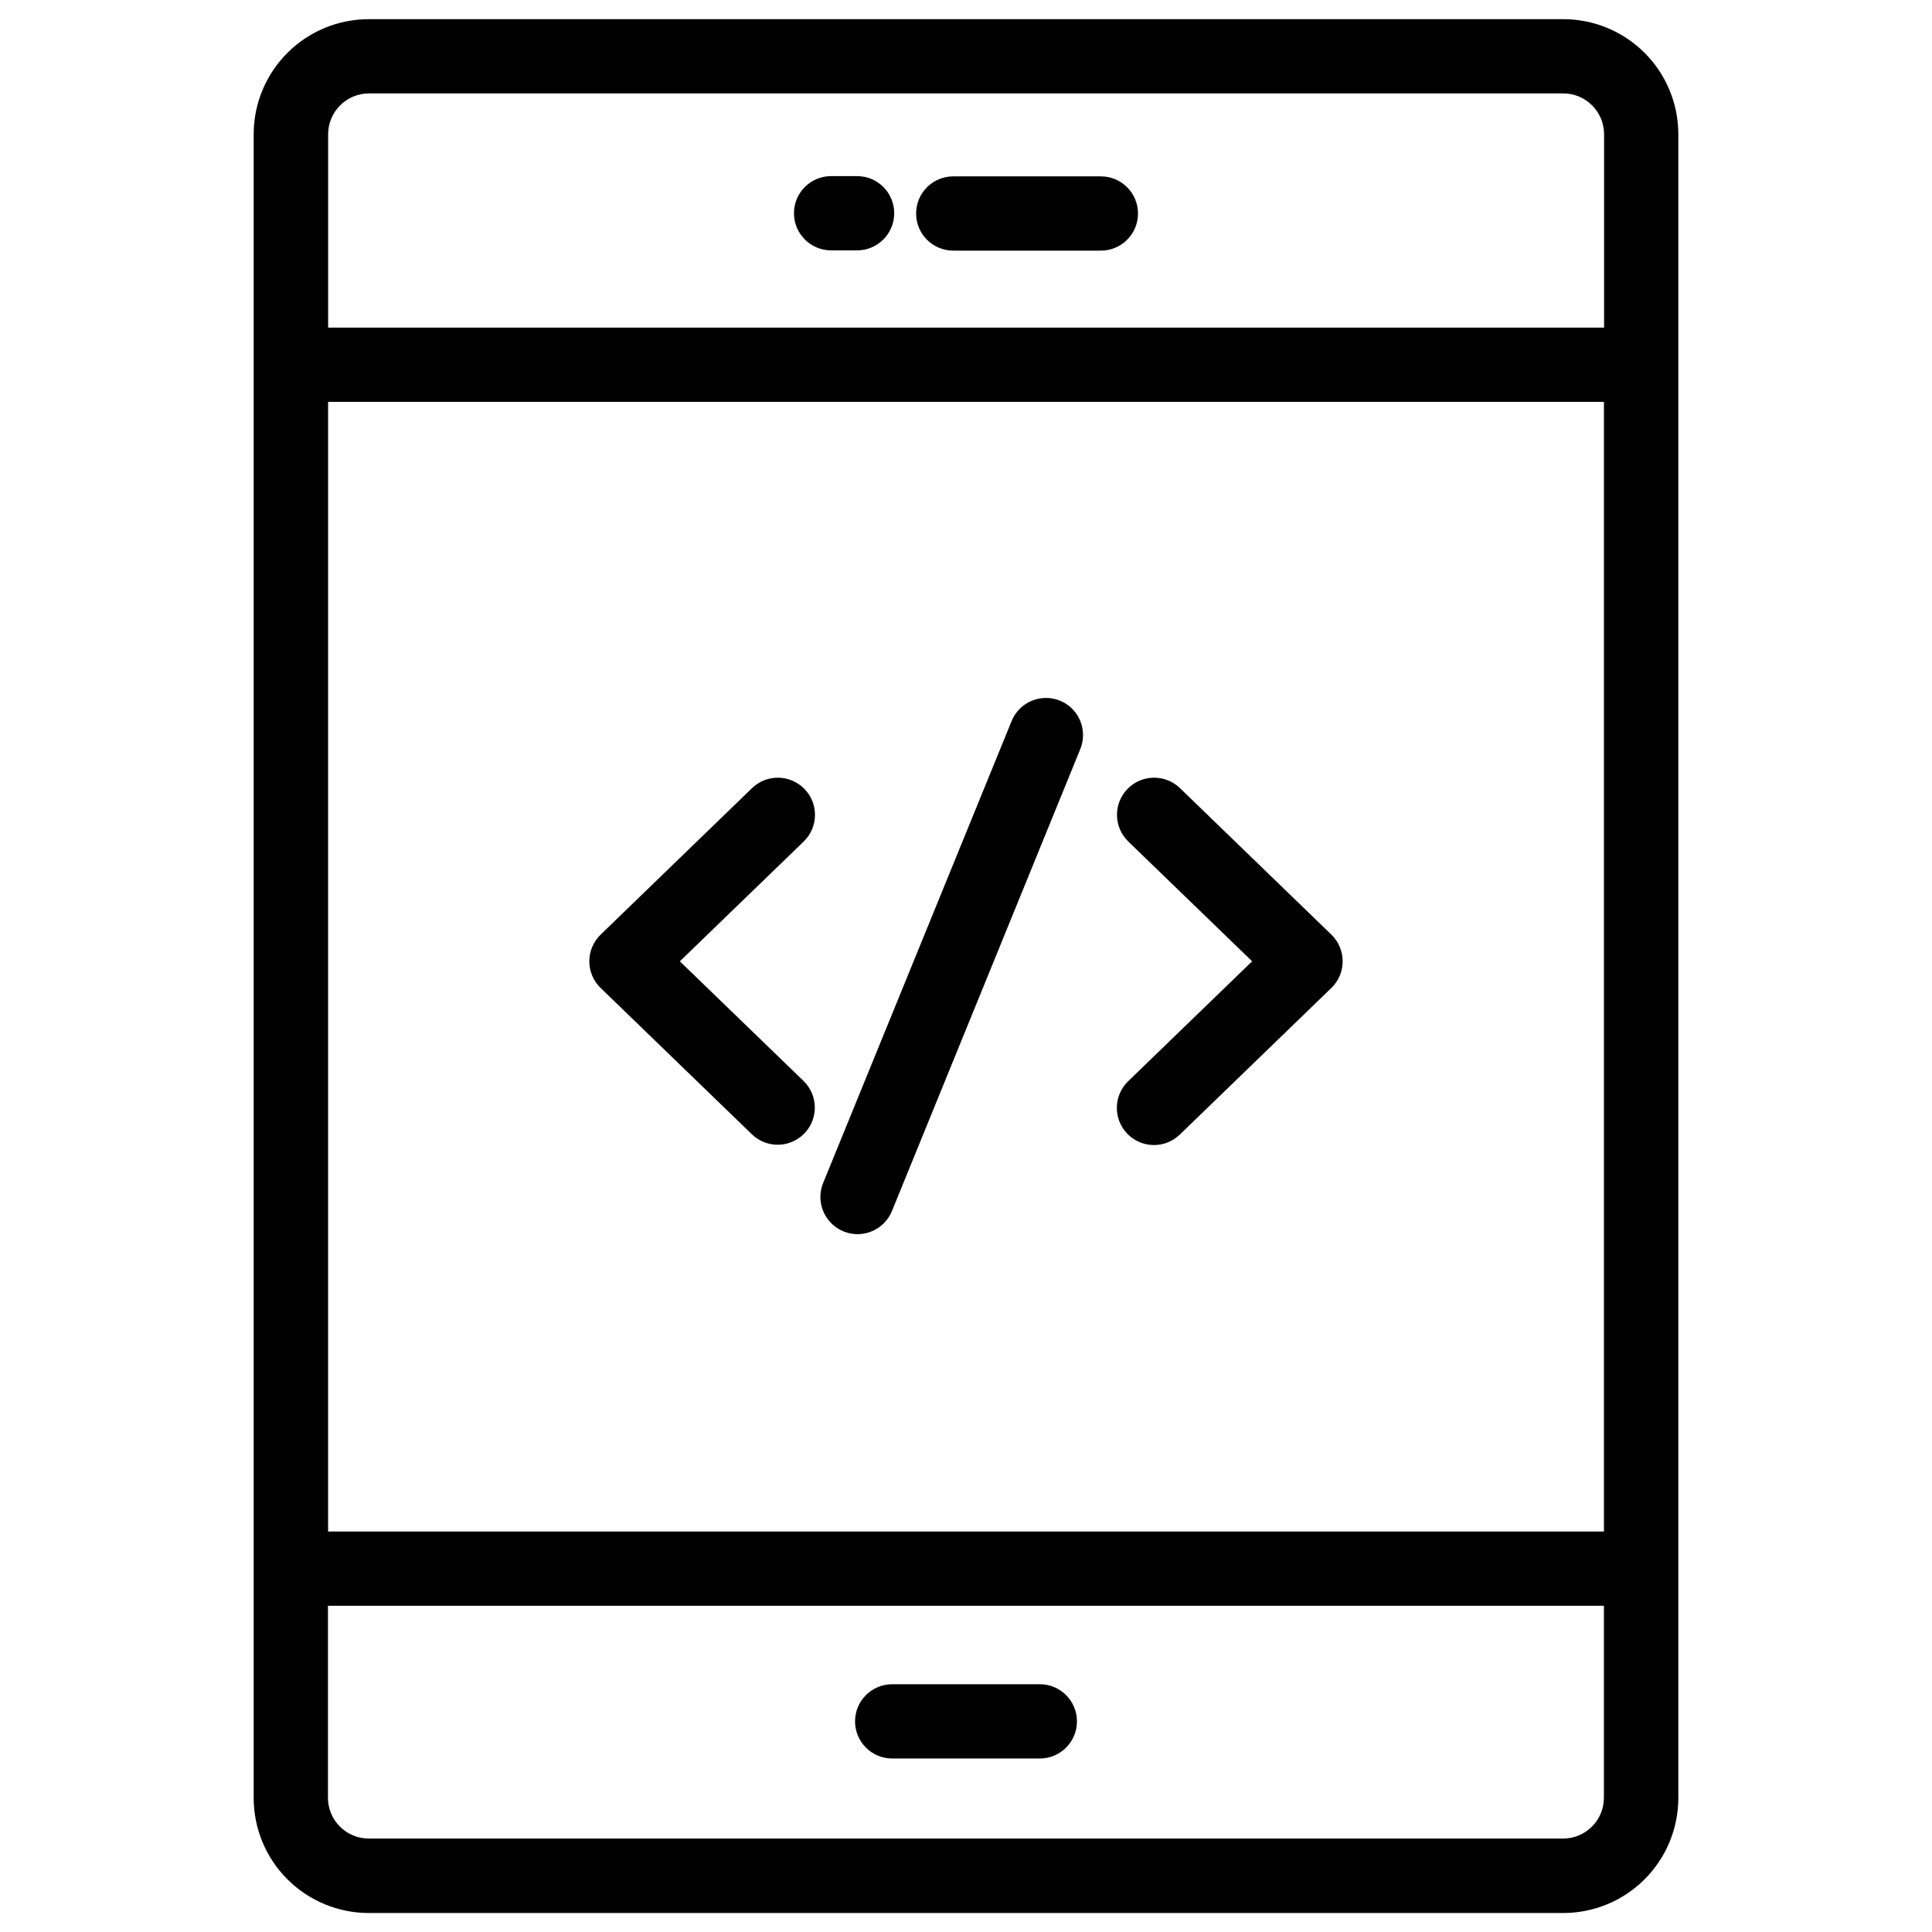
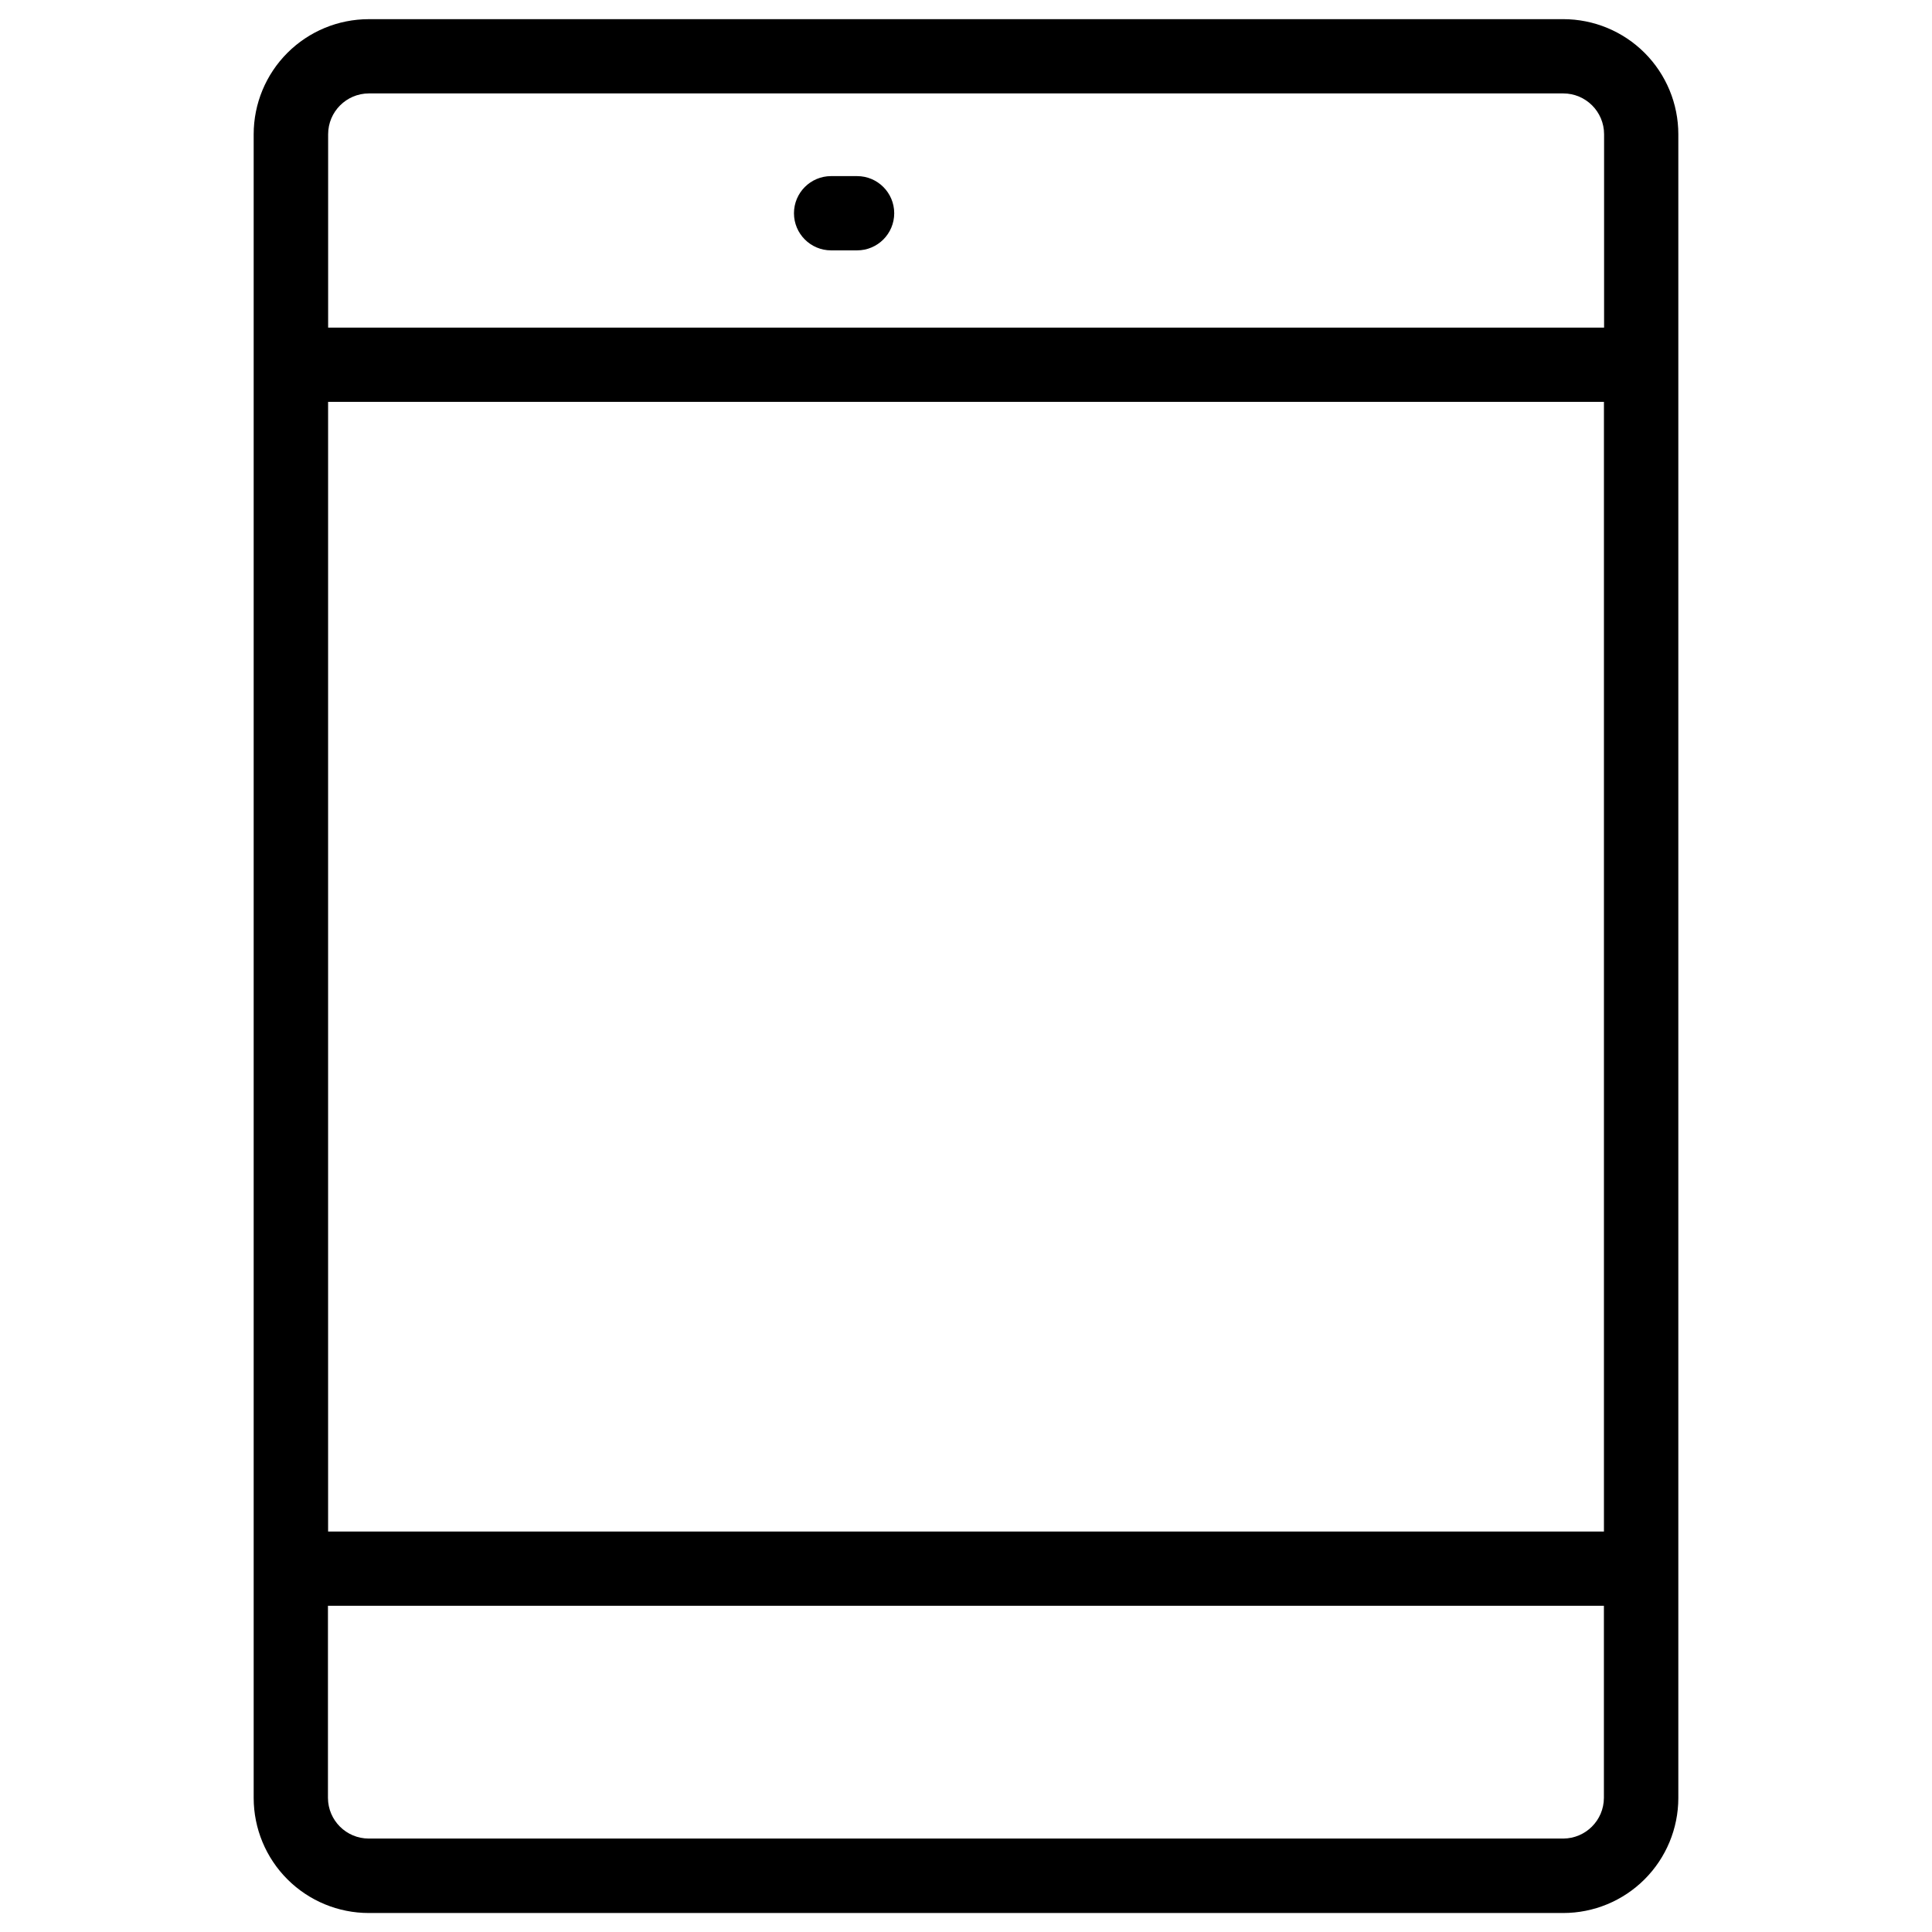
<svg xmlns="http://www.w3.org/2000/svg" fill="#000000" width="800px" height="800px" version="1.1" viewBox="144 144 512 512">
  <g>
-     <path d="m357.21 353.1c-3.777-3.906-10.008-4.016-13.914-0.238l-40.117 38.82c-1.918 1.855-3.004 4.406-3.004 7.074 0 2.668 1.086 5.223 3.004 7.074l40.117 38.809v0.004c3.91 3.738 10.105 3.617 13.871-0.27 3.762-3.887 3.68-10.086-0.184-13.871l-32.816-31.742 32.816-31.742v-0.004c3.902-3.781 4.004-10.012 0.227-13.914z" />
-     <path d="m496.82 391.68-40.121-38.82c-3.906-3.777-10.137-3.676-13.918 0.234-3.777 3.906-3.676 10.137 0.23 13.918l32.816 31.742-32.816 31.746c-1.891 1.809-2.984 4.301-3.035 6.922-0.051 2.617 0.945 5.148 2.766 7.031 1.824 1.883 4.32 2.961 6.941 2.996 2.621 0.035 5.144-0.977 7.016-2.809l40.117-38.809 0.004-0.004c1.918-1.852 3-4.406 3-7.074 0-2.668-1.082-5.219-3-7.074z" />
-     <path d="m424.89 329.68c-5.023-2.031-10.738 0.379-12.793 5.391l-49.949 122.42c-2.055 5.035 0.355 10.781 5.391 12.84 5.031 2.055 10.777-0.355 12.836-5.391l49.91-122.42h-0.004c0.992-2.418 0.98-5.129-0.031-7.539-1.012-2.41-2.941-4.316-5.359-5.301z" />
    <path d="m558.27 149.08h-316.54c-8.09 0-15.848 3.215-21.57 8.934-5.719 5.723-8.934 13.48-8.934 21.57v440.93-0.004c0.016 8.082 3.234 15.828 8.953 21.539 5.719 5.711 13.469 8.918 21.551 8.918h316.54c8.082 0 15.832-3.207 21.551-8.918 5.719-5.711 8.941-13.457 8.953-21.539v-440.93c0-8.09-3.215-15.848-8.934-21.57-5.723-5.719-13.48-8.934-21.57-8.934zm-327.32 101.42h338.11v299.37h-338.11zm10.785-81.742h316.54c5.977 0 10.824 4.848 10.824 10.824v51.238h-338.14v-51.238c0-5.961 4.824-10.801 10.785-10.824zm316.54 462.48h-316.54c-5.957 0-10.797-4.816-10.824-10.773v-50.914h338.14v50.914c-0.027 5.941-4.844 10.754-10.785 10.773z" />
-     <path d="m396.62 210.42h39.125-0.004c5.438 0 9.84-4.406 9.84-9.84 0-5.438-4.402-9.84-9.84-9.84h-39.121c-5.438 0-9.84 4.402-9.84 9.84 0 5.434 4.402 9.84 9.84 9.84z" />
-     <path d="m419.56 590.34h-39.121c-5.434 0-9.84 4.402-9.84 9.84 0 5.434 4.406 9.84 9.84 9.84h39.125-0.004c5.438 0 9.844-4.406 9.844-9.84 0-5.438-4.406-9.84-9.844-9.84z" />
    <path d="m364.25 210.35h6.887c5.434 0 9.84-4.406 9.84-9.84 0-5.434-4.406-9.84-9.84-9.84h-6.887c-5.434 0-9.84 4.406-9.84 9.84 0 5.434 4.406 9.84 9.84 9.84z" />
  </g>
</svg>